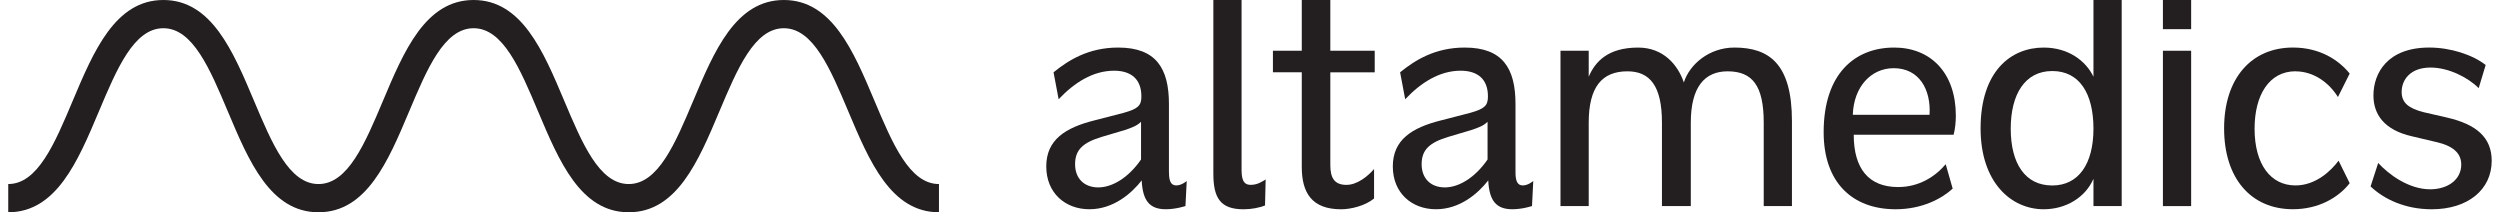
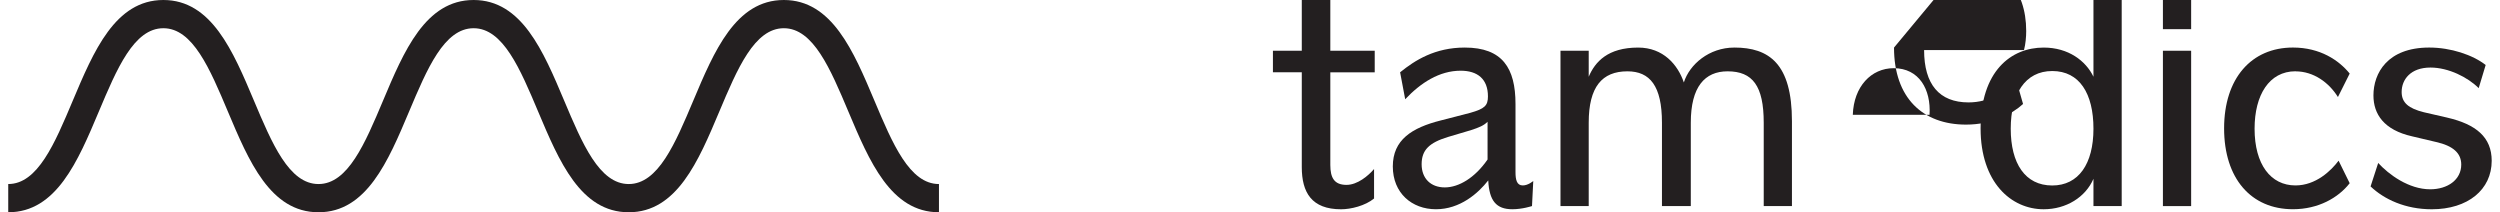
<svg xmlns="http://www.w3.org/2000/svg" version="1.1" id="Layer_1" x="0px" y="0px" width="212px" height="18px" viewBox="0 0 212 18" enable-background="new 0 0 212 18" xml:space="preserve">
  <path fill="#231F20" d="M79.624,18c-4.083,0-5.911-4.34-7.68-8.535c-1.533-3.636-2.981-7.072-5.475-7.072s-3.942,3.436-5.474,7.072  C59.227,13.662,57.398,18,53.316,18c-4.083,0-5.911-4.34-7.68-8.535c-1.532-3.636-2.981-7.072-5.474-7.072s-3.942,3.434-5.474,7.072  C32.918,13.662,31.09,18,27.007,18c-4.083,0-5.911-4.34-7.68-8.535c-1.532-3.636-2.979-7.072-5.474-7.072  c-2.496,0-3.942,3.434-5.475,7.072C6.61,13.662,4.782,18,0.699,18v-2.394c2.495,0,3.942-3.434,5.474-7.072  C7.942,4.338,9.771,0,13.854,0c4.083,0,5.911,4.34,7.68,8.535c1.532,3.636,2.981,7.072,5.474,7.072c2.494,0,3.942-3.436,5.475-7.072  C34.25,4.338,36.079,0,40.162,0c4.083,0,5.911,4.34,7.68,8.535c1.532,3.636,2.981,7.072,5.475,7.072  c2.493,0,3.942-3.436,5.474-7.072C60.559,4.338,62.387,0,66.47,0c4.083,0,5.911,4.34,7.68,8.535c1.532,3.636,2.98,7.072,5.474,7.072  V18z" />
-   <path fill="#231F20" d="M99.126,14.601V8.82c0-3.038-1.102-4.787-4.301-4.787c-2.528,0-4.221,1.075-5.484,2.098l0.431,2.285  c1.318-1.398,2.903-2.42,4.705-2.42c1.424,0,2.312,0.7,2.312,2.177c0,0.779-0.269,1.049-1.506,1.397l-2.499,0.645  c-2.447,0.618-4.061,1.641-4.061,3.899s1.614,3.63,3.656,3.63s3.577-1.345,4.436-2.446c0.082,1.72,0.671,2.446,2.044,2.446  c0.861,0,1.667-0.27,1.667-0.27l0.108-2.124c0,0-0.43,0.375-0.887,0.375c-0.51,0-0.618-0.482-0.618-1.128L99.126,14.601z   M96.76,13.525c-1.076,1.559-2.447,2.367-3.63,2.367c-1.184,0-1.963-0.753-1.963-1.963s0.645-1.828,2.232-2.313l1.99-0.591  c0.645-0.214,1.048-0.376,1.371-0.7V13.525z" />
-   <path fill="#231F20" d="M105.285,14.439V0.002h-2.393v14.707c0,2.043,0.565,3.038,2.554,3.038c0.7,0,1.345-0.135,1.828-0.322  l0.054-2.206c-0.349,0.215-0.726,0.457-1.263,0.457C105.607,15.676,105.285,15.462,105.285,14.439z" />
  <path fill="#231F20" d="M128.514,14.601V8.82c0-3.038-1.102-4.787-4.301-4.787c-2.527,0-4.221,1.075-5.484,2.098l0.431,2.285  c1.317-1.398,2.903-2.42,4.704-2.42c1.425,0,2.313,0.7,2.313,2.177c0,0.779-0.269,1.049-1.506,1.397l-2.499,0.645  c-2.446,0.618-4.062,1.641-4.062,3.899s1.615,3.63,3.658,3.63c2.041,0,3.575-1.345,4.435-2.446c0.082,1.72,0.672,2.446,2.043,2.446  c0.86,0,1.667-0.27,1.667-0.27l0.107-2.124c0,0-0.431,0.375-0.888,0.375c-0.51,0-0.618-0.482-0.618-1.128V14.601z M126.146,13.525  c-1.074,1.559-2.445,2.367-3.629,2.367s-1.963-0.753-1.963-1.963s0.645-1.828,2.232-2.313l1.988-0.591  c0.646-0.214,1.05-0.376,1.371-0.7V13.525z" />
  <path fill="#231F20" d="M147.064,4.034c-2.125,0-3.791,1.424-4.274,2.958c-0.511-1.506-1.749-2.958-3.873-2.958  c-2.581,0-3.655,1.21-4.194,2.473V4.301h-2.394v13.174h2.394v-7.071c0-3.039,1.131-4.356,3.28-4.356c1.91,0,2.931,1.236,2.931,4.356  v7.071h2.446v-7.071c0-3.039,1.183-4.356,3.119-4.356c2.124,0,3.065,1.236,3.065,4.356v7.071h2.393V10.27  c0-4.867-1.936-6.238-4.893-6.238V4.034z" />
-   <path fill="#231F20" d="M160.613,4.034c-3.28,0-5.967,2.177-5.967,7.178c0,4.274,2.445,6.533,6.102,6.533  c2.232,0,3.898-0.888,4.84-1.749l-0.592-2.07c-0.887,1.049-2.258,1.936-4.034,1.936c-2.472,0-3.765-1.531-3.765-4.436h8.47  c0.136-0.51,0.188-1.128,0.188-1.613c0-3.604-2.098-5.781-5.244-5.781L160.613,4.034z M163.625,9.734h-6.507  c0.079-2.393,1.56-3.952,3.469-3.952C162.738,5.782,163.76,7.584,163.625,9.734z" />
+   <path fill="#231F20" d="M160.613,4.034c0,4.274,2.445,6.533,6.102,6.533  c2.232,0,3.898-0.888,4.84-1.749l-0.592-2.07c-0.887,1.049-2.258,1.936-4.034,1.936c-2.472,0-3.765-1.531-3.765-4.436h8.47  c0.136-0.51,0.188-1.128,0.188-1.613c0-3.604-2.098-5.781-5.244-5.781L160.613,4.034z M163.625,9.734h-6.507  c0.079-2.393,1.56-3.952,3.469-3.952C162.738,5.782,163.76,7.584,163.625,9.734z" />
  <path fill="#231F20" d="M177.525,6.507c-0.644-1.345-2.123-2.473-4.221-2.473c-2.769,0-5.35,1.989-5.35,6.856  c0,4.57,2.581,6.855,5.35,6.855c1.91,0,3.549-1.022,4.221-2.581v2.312h2.395V0h-2.395V6.507z M174.031,15.729  c-2.311,0-3.521-1.881-3.521-4.813c0-2.932,1.211-4.893,3.521-4.893c2.312,0,3.494,1.91,3.494,4.893  C177.525,13.898,176.264,15.729,174.031,15.729z" />
  <path fill="#231F20" d="M185.809,4.303h-2.394v13.174h2.394V4.303z" />
  <path fill="#231F20" d="M185.809,0h-2.394v2.473h2.394V0z" />
  <path fill="#231F20" d="M194.654,6.05c1.559,0,2.85,0.967,3.603,2.177l0.996-1.989c-0.914-1.128-2.501-2.206-4.813-2.206  c-3.521,0-5.836,2.607-5.836,6.855c0,4.248,2.287,6.856,5.836,6.856c2.15,0,3.845-0.968,4.813-2.206l-0.94-1.91  c-0.645,0.861-1.937,2.098-3.656,2.098c-2.098,0-3.469-1.775-3.469-4.813c0-2.851,1.236-4.867,3.469-4.867L194.654,6.05z" />
  <path fill="#231F20" d="M207.531,9.975l-1.989-0.457c-1.292-0.322-1.882-0.805-1.882-1.719c0-1.049,0.753-2.071,2.447-2.071  c1.531,0,3.172,0.832,4.086,1.746l0.592-1.963c-1.102-0.861-2.958-1.479-4.786-1.479c-3.548,0-4.731,2.177-4.731,4.06  c0,1.586,0.887,2.93,3.28,3.469l2.042,0.483c1.426,0.323,2.124,0.94,2.124,1.91c0,1.292-1.155,2.098-2.634,2.098  c-1.828,0-3.521-1.263-4.409-2.232l-0.646,1.989c1.158,1.102,2.959,1.937,5.189,1.937c3.064,0,5.082-1.667,5.082-4.113  c0-1.989-1.318-3.091-3.764-3.657H207.531z" />
  <path fill="#231F20" d="M112.811,4.303V0.002h-2.42v4.301h-2.447v1.828h2.447v8.039c0,2.15,0.832,3.577,3.334,3.577  c0.832,0,2.043-0.296,2.795-0.914v-2.499c-0.483,0.564-1.397,1.344-2.338,1.344c-1.049,0-1.371-0.618-1.371-1.693V6.133h3.765V4.305  h-3.765V4.303z" />
</svg>